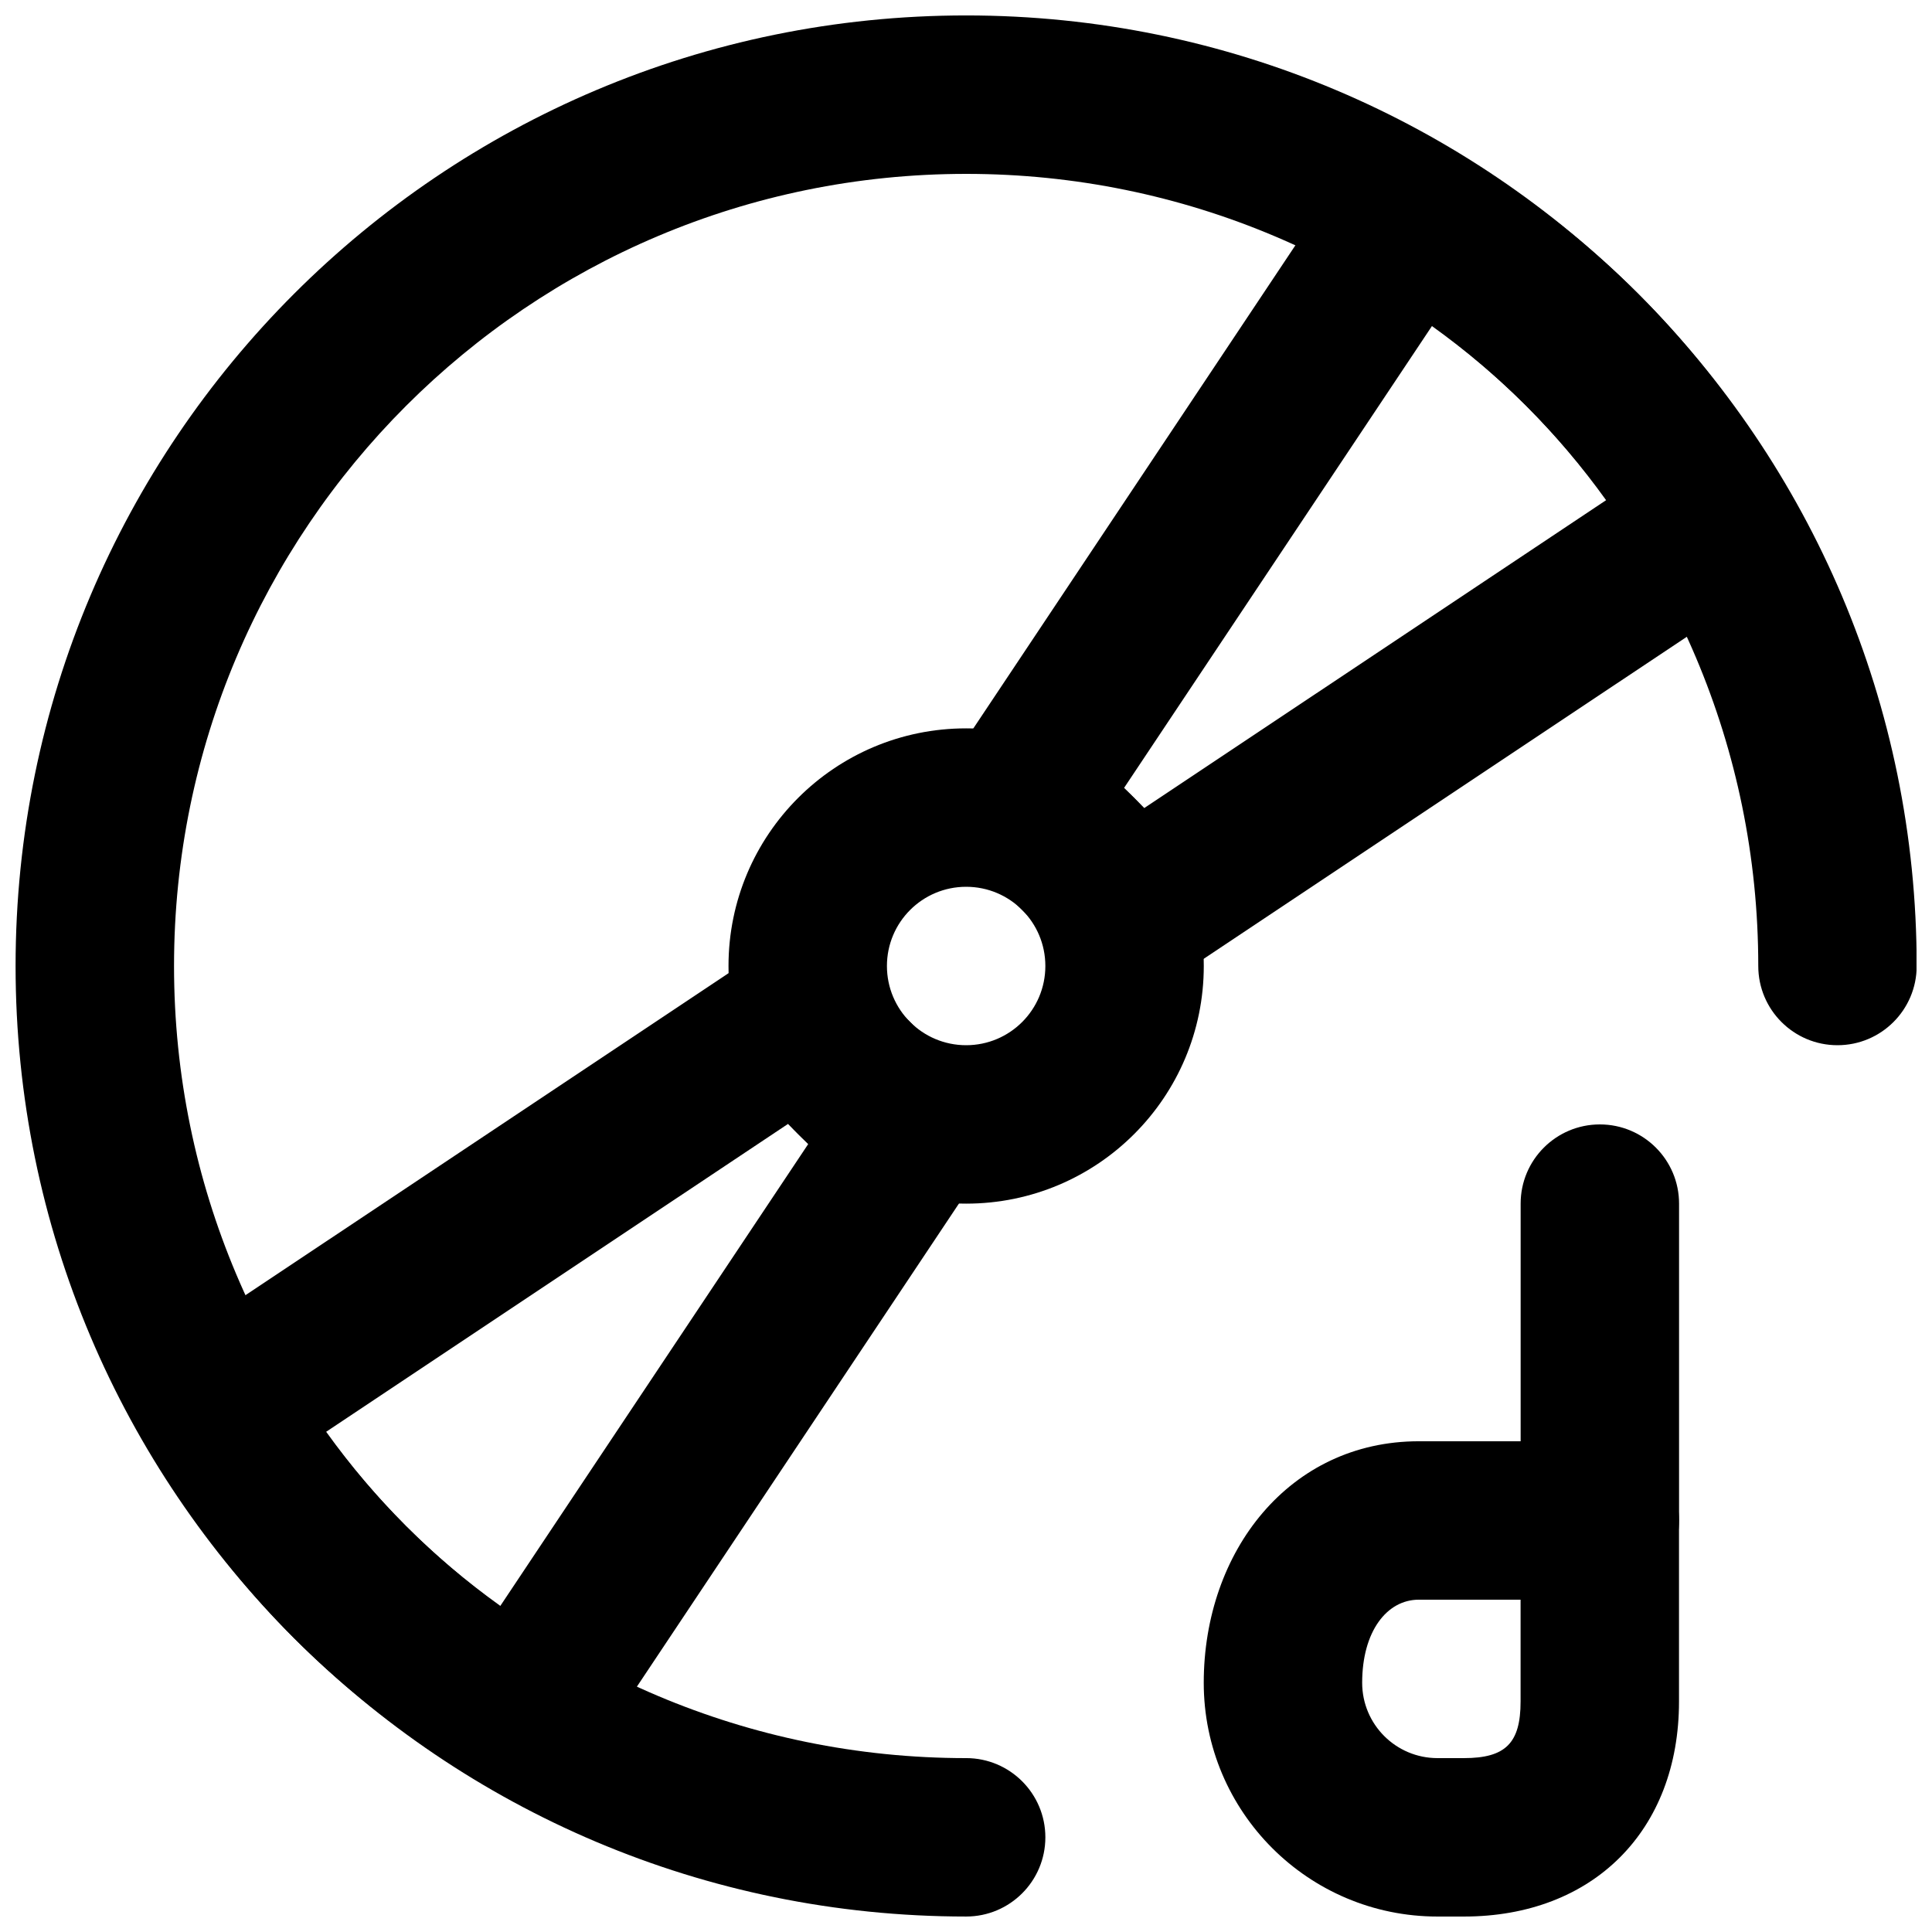
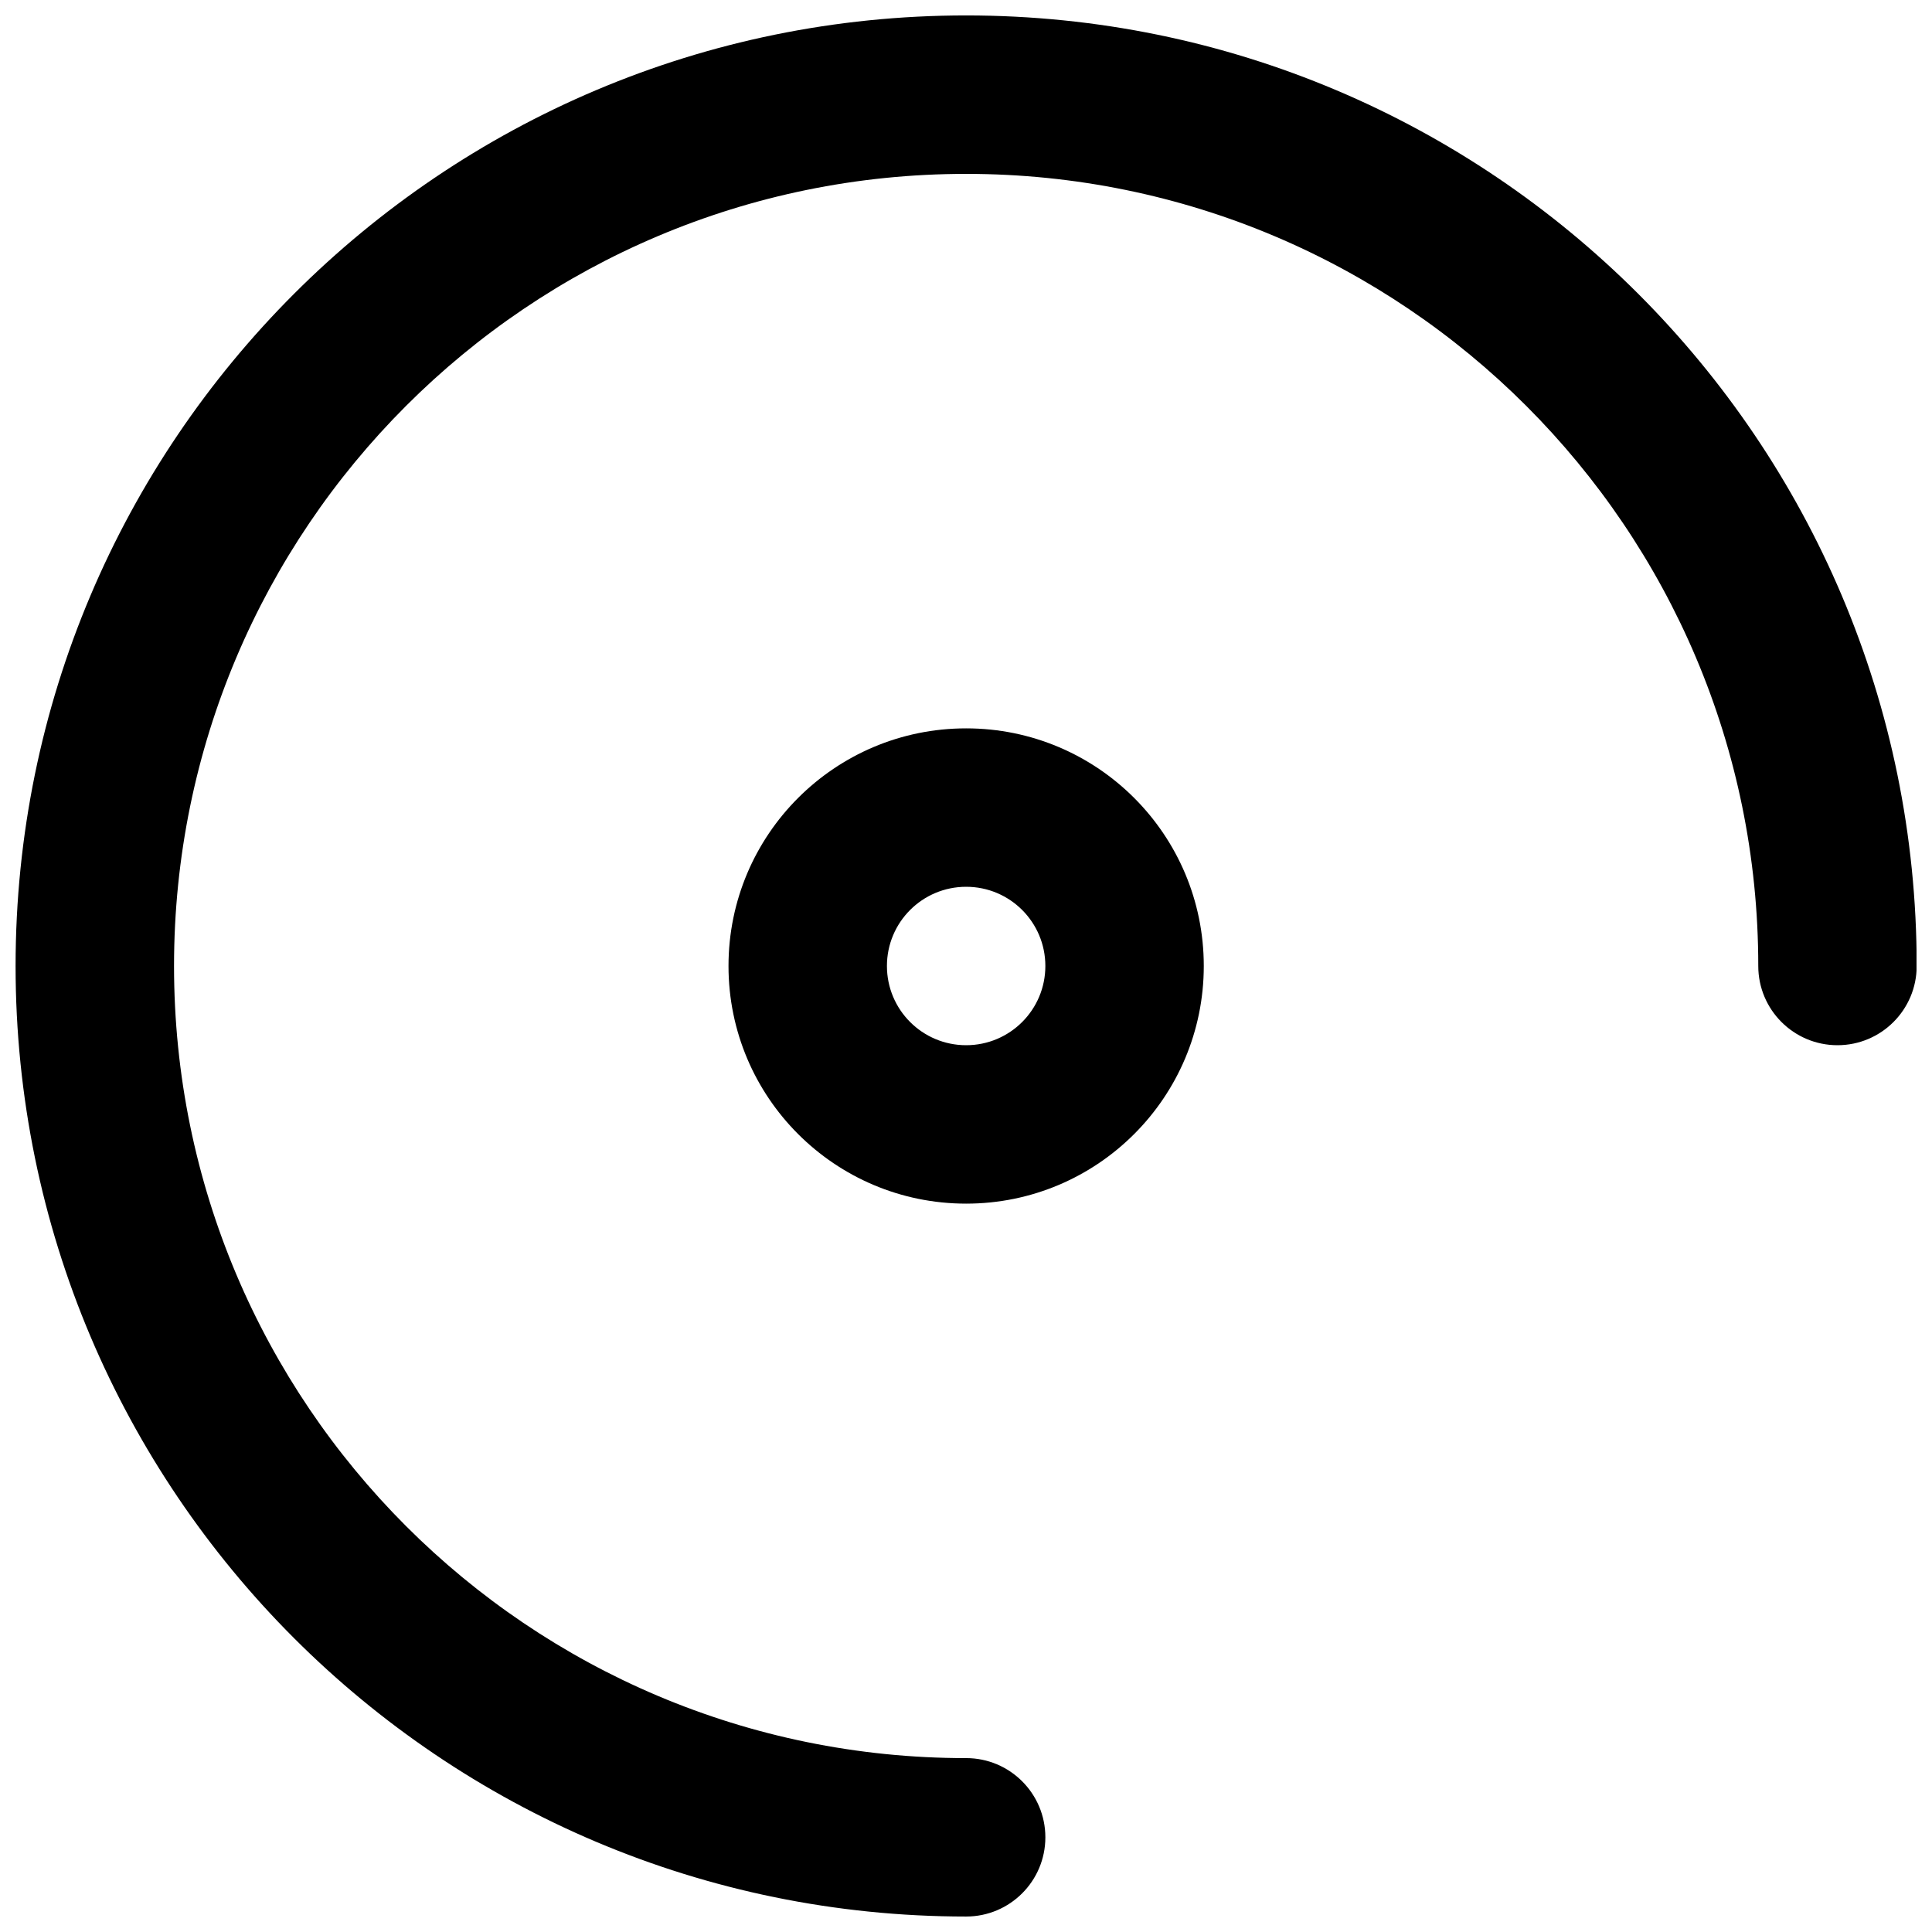
<svg xmlns="http://www.w3.org/2000/svg" width="800px" height="800px" version="1.1" viewBox="144 144 512 512">
  <defs>
    <clipPath id="b">
      <path d="m148.09 148.09h503.81v503.81h-503.81z" />
    </clipPath>
    <clipPath id="a">
-       <path d="m463 525h126v126.9h-126z" />
-     </clipPath>
+       </clipPath>
  </defs>
  <g clip-path="url(#b)">
    <path d="m400.04 609.92c-115.93 0-209.92-93.984-209.92-209.92s93.988-209.92 209.92-209.92c115.93 0 209.92 93.988 209.92 209.92 0 11.594 9.398 20.992 20.988 20.992 11.594 0 20.992-9.398 20.992-20.992 0-139.12-112.78-251.91-251.9-251.91-139.12 0-251.91 112.79-251.91 251.91 0 139.12 112.79 251.9 251.91 251.9 11.594 0 20.992-9.398 20.992-20.992s-9.398-20.992-20.992-20.992z" fill-rule="evenodd" />
  </g>
  <path d="m421.03 400c0 11.602-9.391 20.992-20.992 20.992-11.602 0-20.992-9.391-20.992-20.992 0-11.605 9.391-20.992 20.992-20.992 11.602 0 20.992 9.387 20.992 20.992zm41.984 0c0-34.793-28.188-62.977-62.977-62.977-34.789 0-62.977 28.184-62.977 62.977 0 34.789 28.188 62.977 62.977 62.977 34.789 0 62.977-28.188 62.977-62.977z" fill-rule="evenodd" />
-   <path d="m400.04 370.31 29.684 29.684c7.074 7.074 18.16 8.172 26.484 2.621l154-102.65c9.285-6.191 12.105-18.57 6.414-28.172-10.941-18.457-23.691-35.133-38.449-49.914-14.738-14.738-31.41-27.469-49.934-38.449-9.602-5.691-21.98-2.875-28.172 6.414l-102.65 153.98c-5.551 8.324-4.453 19.41 2.625 26.488zm123.44-139.9c9.012 6.469 17.344 13.5 24.992 21.148 7.664 7.676 14.703 16.012 21.16 24.996l-122.39 81.586-5.344-5.348z" fill-rule="evenodd" />
-   <path d="m400.04 429.68-29.684-29.68c-7.074-7.078-18.16-8.176-26.488-2.625l-154 102.65c-9.289 6.191-12.105 18.566-6.414 28.172 10.938 18.453 23.688 35.129 38.449 49.91 14.738 14.738 31.41 27.469 49.934 38.449 9.602 5.691 21.98 2.875 28.172-6.414l102.65-153.98c5.551-8.324 4.453-19.41-2.621-26.488zm-123.45 139.9c-9.008-6.465-17.34-13.5-24.988-21.148-7.664-7.676-14.707-16.012-21.164-24.996l122.39-81.582 5.348 5.344z" fill-rule="evenodd" />
  <g clip-path="url(#a)">
-     <path d="m546.97 594.93c0 11.008-3.984 14.988-15.008 14.988h-7.012c-11.023 0-19.961-8.934-19.961-19.961 0-13.617 6.539-22.023 15.008-22.023h26.973zm-15.008 56.973c34.203 0 56.992-22.77 56.992-56.973v-47.988c0-11.594-9.398-20.992-20.992-20.992h-47.965c-34.277 0-56.992 29.176-56.992 64.008 0 34.215 27.738 61.945 61.945 61.945z" fill-rule="evenodd" />
-   </g>
-   <path d="m588.97 546.94v-83.965c0-11.594-9.398-20.992-20.992-20.992s-20.992 9.398-20.992 20.992v83.965c0 11.594 9.398 20.992 20.992 20.992s20.992-9.398 20.992-20.992z" fill-rule="evenodd" />
+     </g>
</svg>